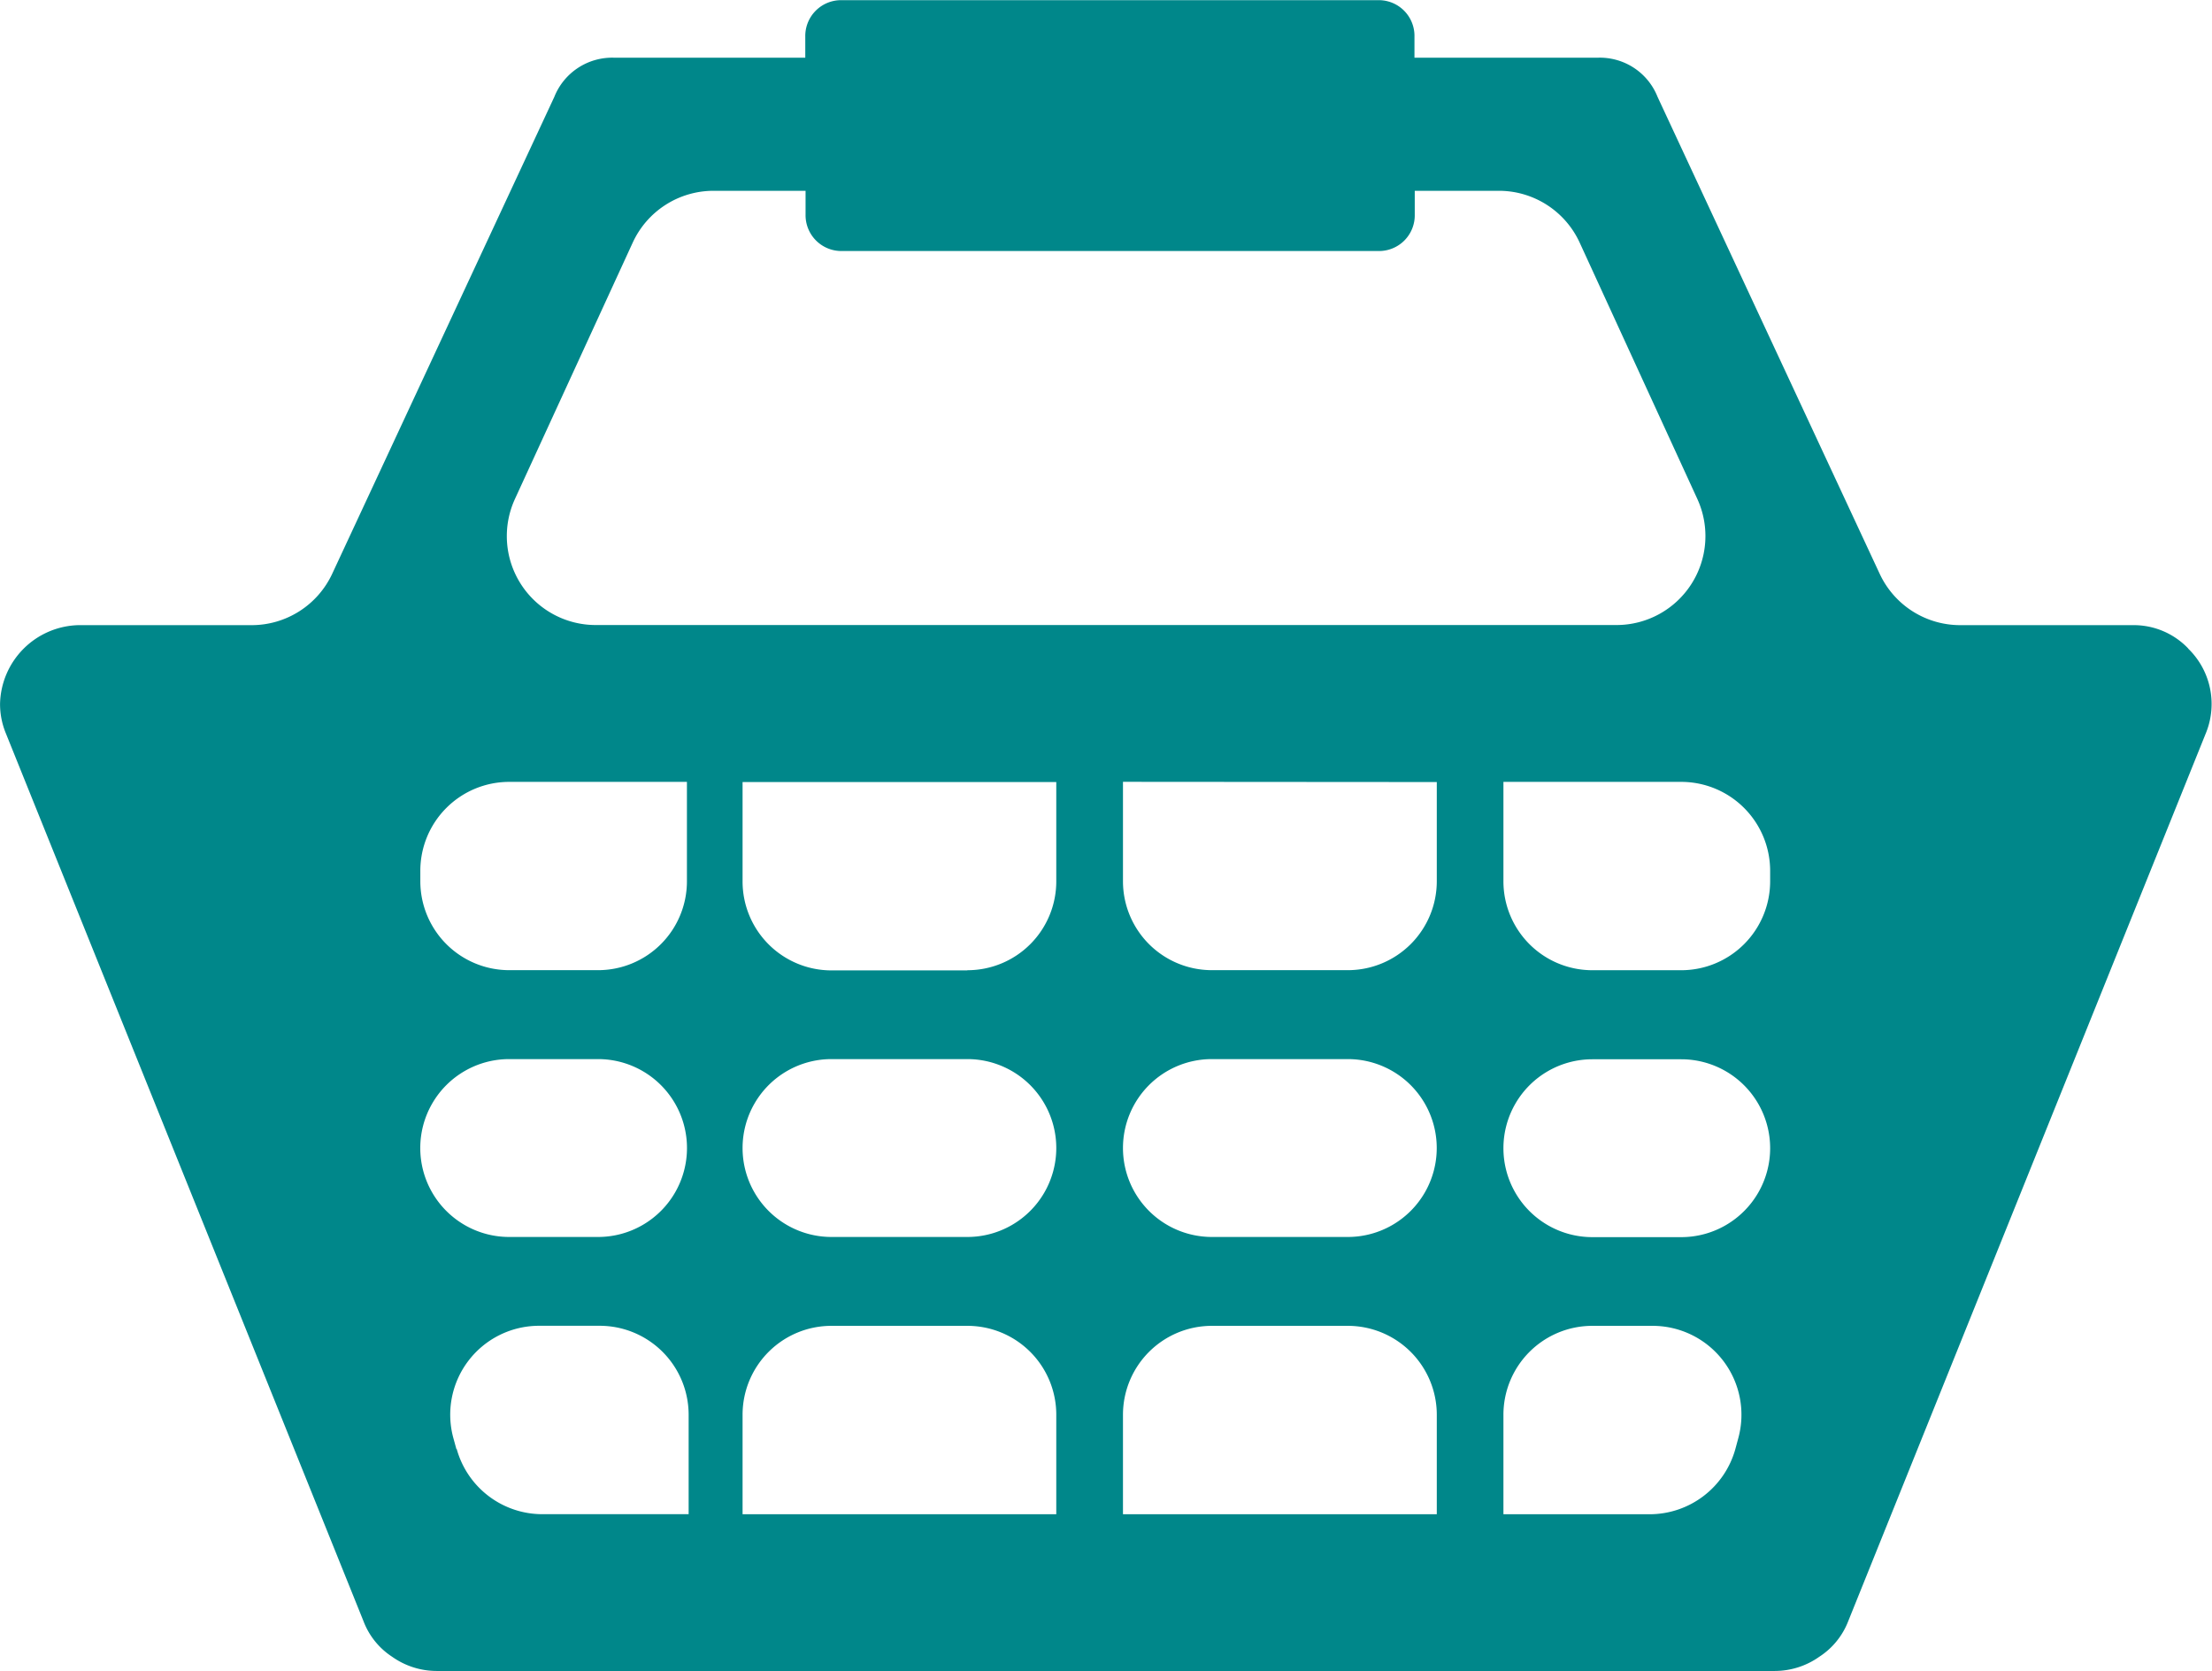
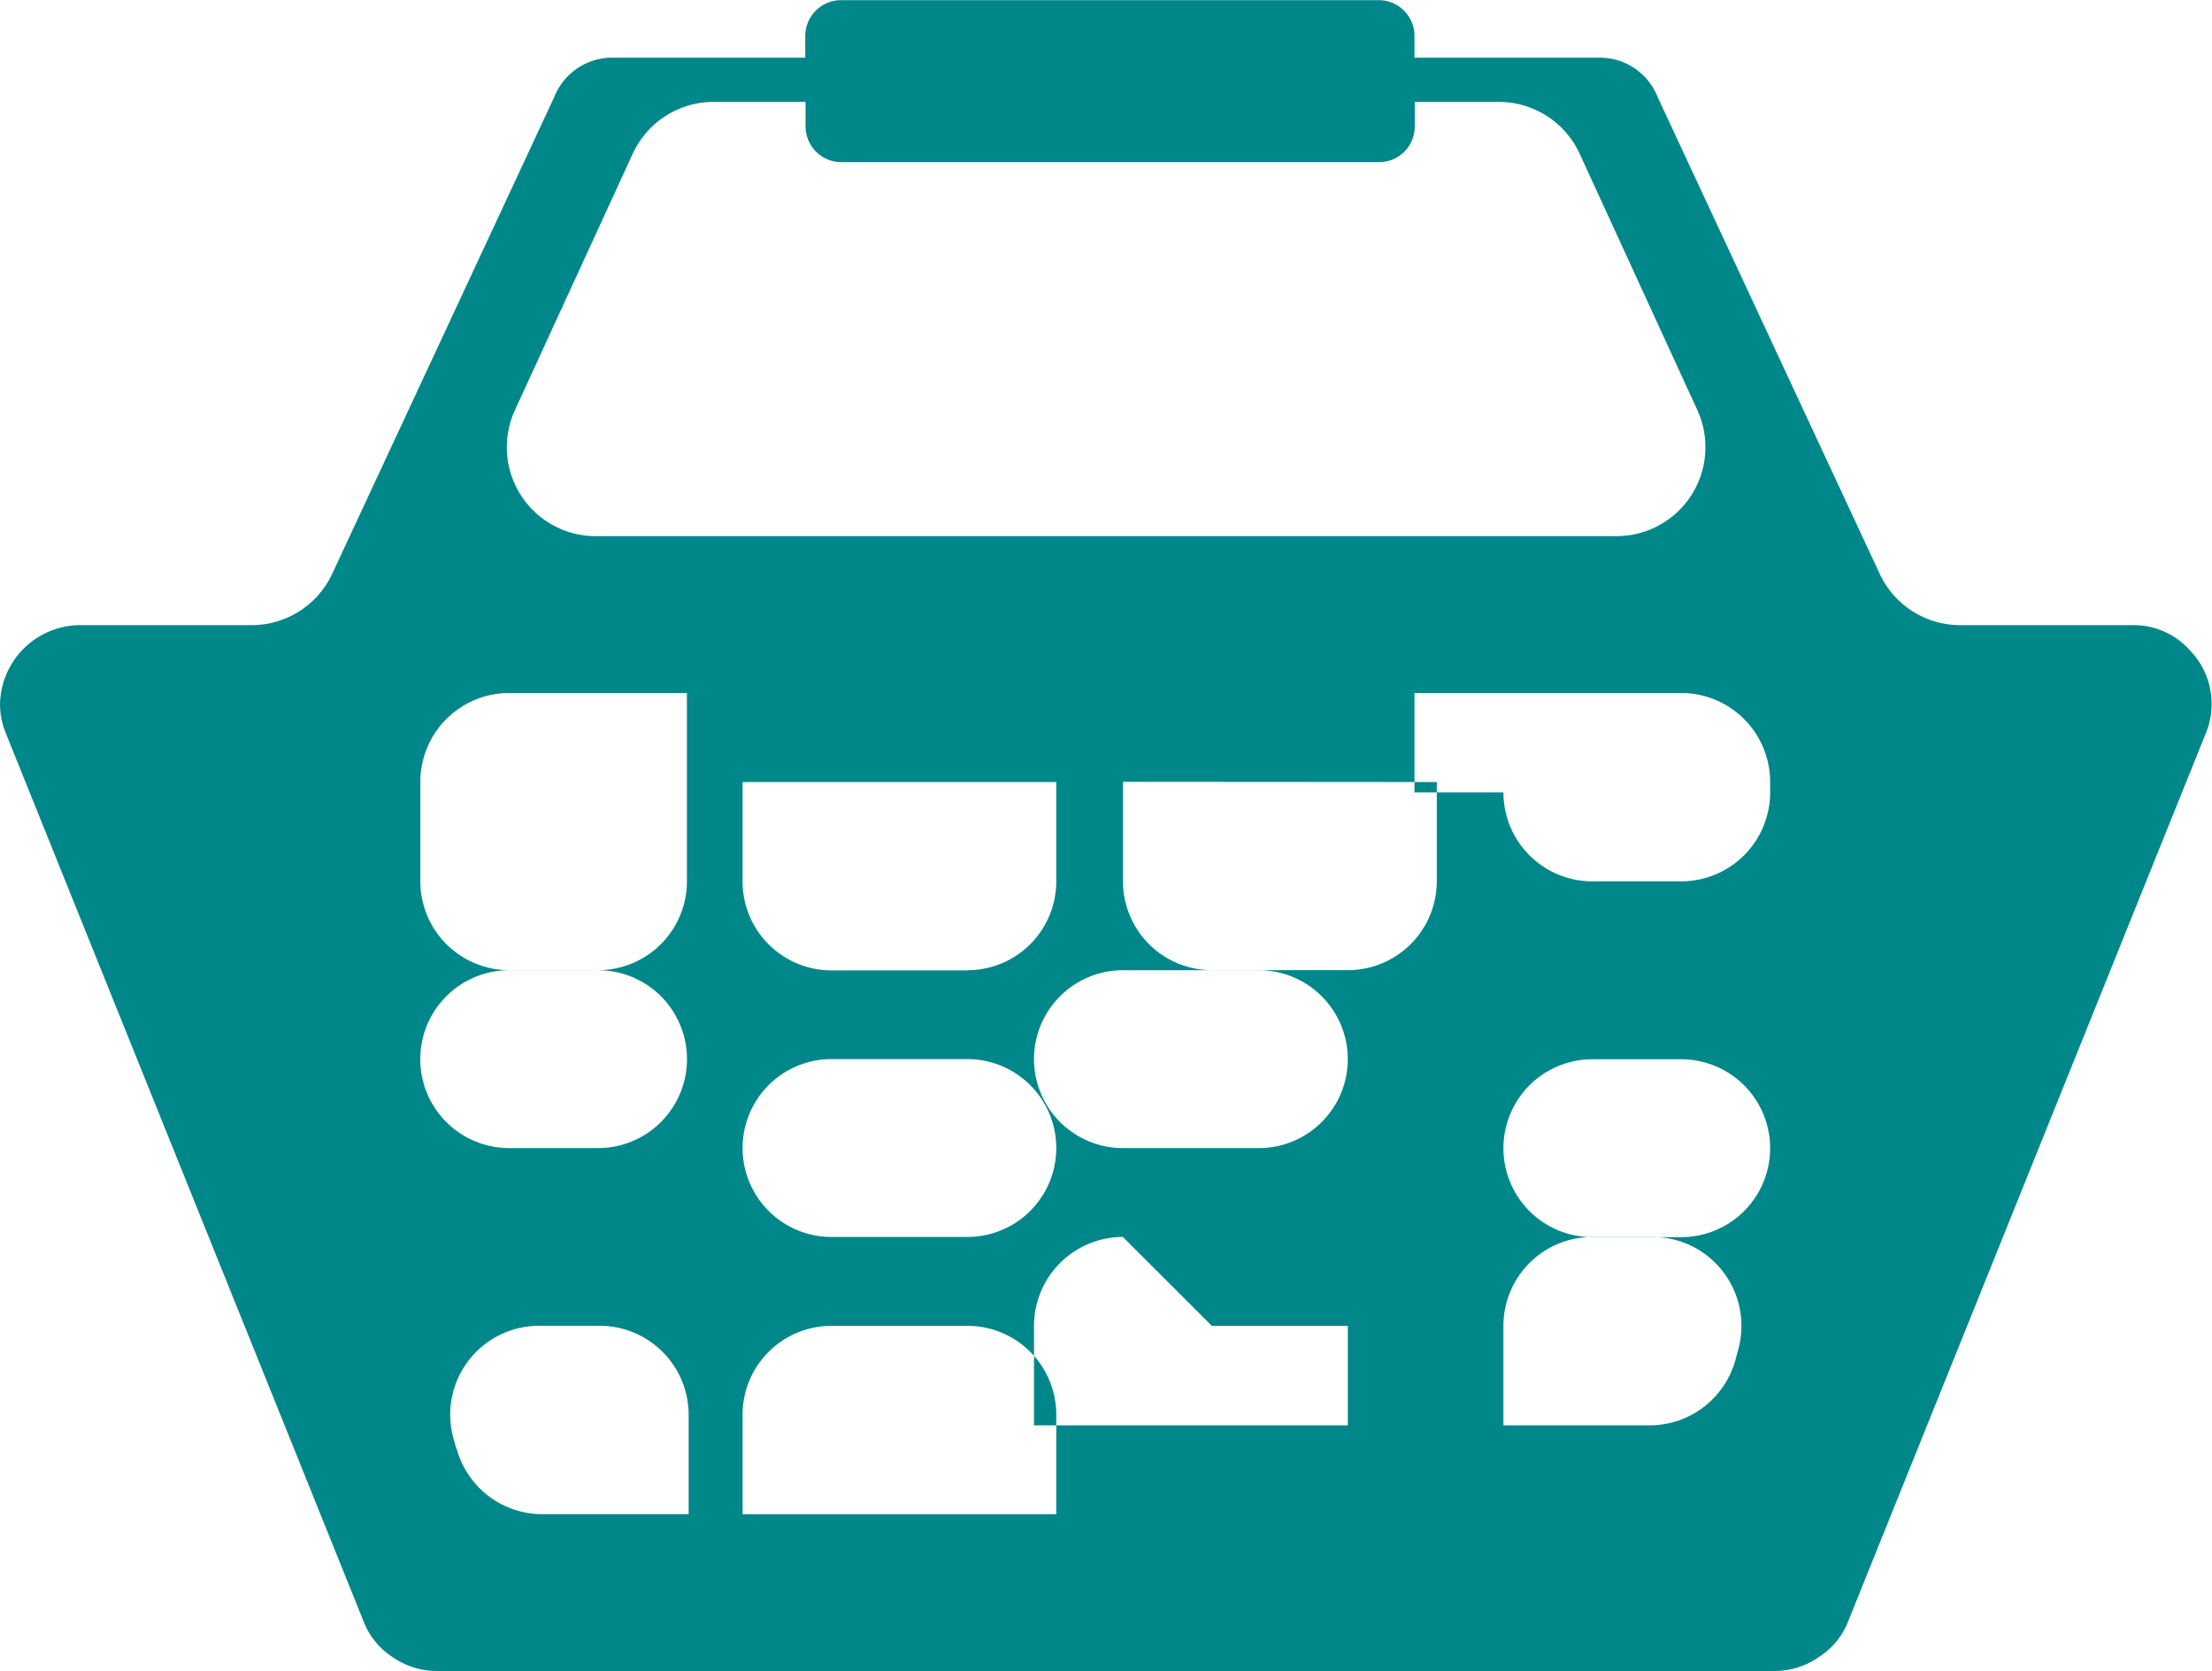
<svg xmlns="http://www.w3.org/2000/svg" width="38.838" height="29.334" viewBox="0 0 38.838 29.334">
  <g transform="translate(5389.919 18823.168)">
-     <path d="M297.005,496.218a1.321,1.321,0,0,0-.965-.413H293a1.559,1.559,0,0,1-1.415-.9l-3.9-8.371a1.09,1.09,0,0,0-1.055-.689h-3.214v-.367a.627.627,0,0,0-.642-.643h-9.411a.629.629,0,0,0-.643.643v.367H269.37a1.094,1.094,0,0,0-1.057.689l-3.9,8.371a1.56,1.56,0,0,1-1.414.9h-3.04a1.413,1.413,0,0,0-1.377,1.377,1.342,1.342,0,0,0,.093.5l6.289,15.608a1.291,1.291,0,0,0,.5.621,1.354,1.354,0,0,0,.78.251h23.5a1.356,1.356,0,0,0,.782-.251,1.3,1.3,0,0,0,.505-.621l6.288-15.608a1.354,1.354,0,0,0-.321-1.468M288.1,506.547h-1.561a1.561,1.561,0,1,1,0-3.122H288.1a1.561,1.561,0,1,1,0,3.122m-4.292-7.988V500.3a1.562,1.562,0,0,1-1.562,1.561h-2.388a1.561,1.561,0,0,1-1.56-1.561v-1.745Zm-8.242,3.306h-2.386a1.561,1.561,0,0,1-1.561-1.562v-1.744h5.508V500.3a1.56,1.56,0,0,1-1.561,1.562m-2.386,1.56h2.386a1.561,1.561,0,0,1,0,3.122h-2.386a1.561,1.561,0,1,1,0-3.122m3.947,6.242v1.747h-5.508v-1.747a1.56,1.56,0,0,1,1.561-1.56h2.386a1.56,1.56,0,0,1,1.561,1.56m2.731-1.56h2.388a1.562,1.562,0,0,1,1.562,1.56v1.747h-5.51v-1.747a1.561,1.561,0,0,1,1.56-1.56m-1.56-3.122h0a1.56,1.56,0,0,1,1.56-1.56h2.388a1.561,1.561,0,1,1,0,3.122h-2.388a1.561,1.561,0,0,1-1.56-1.562m6.68-4.681v-1.745H288.1a1.562,1.562,0,0,1,1.561,1.562v.183a1.562,1.562,0,0,1-1.561,1.561h-1.561a1.561,1.561,0,0,1-1.561-1.561m-15.288-11.21a1.562,1.562,0,0,1,1.418-.91h1.617v.414a.629.629,0,0,0,.643.643h9.411a.627.627,0,0,0,.642-.643v-.414h1.477a1.561,1.561,0,0,1,1.419.91l2.066,4.5a1.562,1.562,0,0,1-1.42,2.212H269.04a1.561,1.561,0,0,1-1.418-2.212Zm17.866,22.32h-2.578v-1.747a1.561,1.561,0,0,1,1.561-1.56H287.6a1.56,1.56,0,0,1,1.5,1.978l-.05.185a1.563,1.563,0,0,1-1.5,1.144m-18.468-4.867h-1.561a1.561,1.561,0,0,1,0-3.122h1.561a1.561,1.561,0,0,1,0,3.122m-3.121-6.243v-.183a1.561,1.561,0,0,1,1.56-1.562h3.121V500.3a1.56,1.56,0,0,1-1.56,1.561h-1.561a1.561,1.561,0,0,1-1.56-1.561m.633,9.966-.051-.185a1.56,1.56,0,0,1,1.5-1.978h1.068a1.562,1.562,0,0,1,1.561,1.56v1.747H268.1a1.561,1.561,0,0,1-1.5-1.144" transform="translate(-5648.5 -19308)" fill="#00878a" />
+     <path d="M297.005,496.218a1.321,1.321,0,0,0-.965-.413H293a1.559,1.559,0,0,1-1.415-.9l-3.9-8.371a1.09,1.09,0,0,0-1.055-.689h-3.214v-.367a.627.627,0,0,0-.642-.643h-9.411a.629.629,0,0,0-.643.643v.367H269.37a1.094,1.094,0,0,0-1.057.689l-3.9,8.371a1.56,1.56,0,0,1-1.414.9h-3.04a1.413,1.413,0,0,0-1.377,1.377,1.342,1.342,0,0,0,.093.5l6.289,15.608a1.291,1.291,0,0,0,.5.621,1.354,1.354,0,0,0,.78.251h23.5a1.356,1.356,0,0,0,.782-.251,1.3,1.3,0,0,0,.505-.621l6.288-15.608a1.354,1.354,0,0,0-.321-1.468M288.1,506.547h-1.561a1.561,1.561,0,1,1,0-3.122H288.1a1.561,1.561,0,1,1,0,3.122m-4.292-7.988V500.3a1.562,1.562,0,0,1-1.562,1.561h-2.388a1.561,1.561,0,0,1-1.56-1.561v-1.745Zm-8.242,3.306h-2.386a1.561,1.561,0,0,1-1.561-1.562v-1.744h5.508V500.3a1.56,1.56,0,0,1-1.561,1.562m-2.386,1.56h2.386a1.561,1.561,0,0,1,0,3.122h-2.386a1.561,1.561,0,1,1,0-3.122m3.947,6.242v1.747h-5.508v-1.747a1.56,1.56,0,0,1,1.561-1.56h2.386a1.56,1.56,0,0,1,1.561,1.56m2.731-1.56h2.388v1.747h-5.51v-1.747a1.561,1.561,0,0,1,1.56-1.56m-1.56-3.122h0a1.56,1.56,0,0,1,1.56-1.56h2.388a1.561,1.561,0,1,1,0,3.122h-2.388a1.561,1.561,0,0,1-1.56-1.562m6.68-4.681v-1.745H288.1a1.562,1.562,0,0,1,1.561,1.562v.183a1.562,1.562,0,0,1-1.561,1.561h-1.561a1.561,1.561,0,0,1-1.561-1.561m-15.288-11.21a1.562,1.562,0,0,1,1.418-.91h1.617v.414a.629.629,0,0,0,.643.643h9.411a.627.627,0,0,0,.642-.643v-.414h1.477a1.561,1.561,0,0,1,1.419.91l2.066,4.5a1.562,1.562,0,0,1-1.42,2.212H269.04a1.561,1.561,0,0,1-1.418-2.212Zm17.866,22.32h-2.578v-1.747a1.561,1.561,0,0,1,1.561-1.56H287.6a1.56,1.56,0,0,1,1.5,1.978l-.05.185a1.563,1.563,0,0,1-1.5,1.144m-18.468-4.867h-1.561a1.561,1.561,0,0,1,0-3.122h1.561a1.561,1.561,0,0,1,0,3.122m-3.121-6.243v-.183a1.561,1.561,0,0,1,1.56-1.562h3.121V500.3a1.56,1.56,0,0,1-1.56,1.561h-1.561a1.561,1.561,0,0,1-1.56-1.561m.633,9.966-.051-.185a1.56,1.56,0,0,1,1.5-1.978h1.068a1.562,1.562,0,0,1,1.561,1.56v1.747H268.1a1.561,1.561,0,0,1-1.5-1.144" transform="translate(-5648.5 -19308)" fill="#00878a" />
  </g>
</svg>